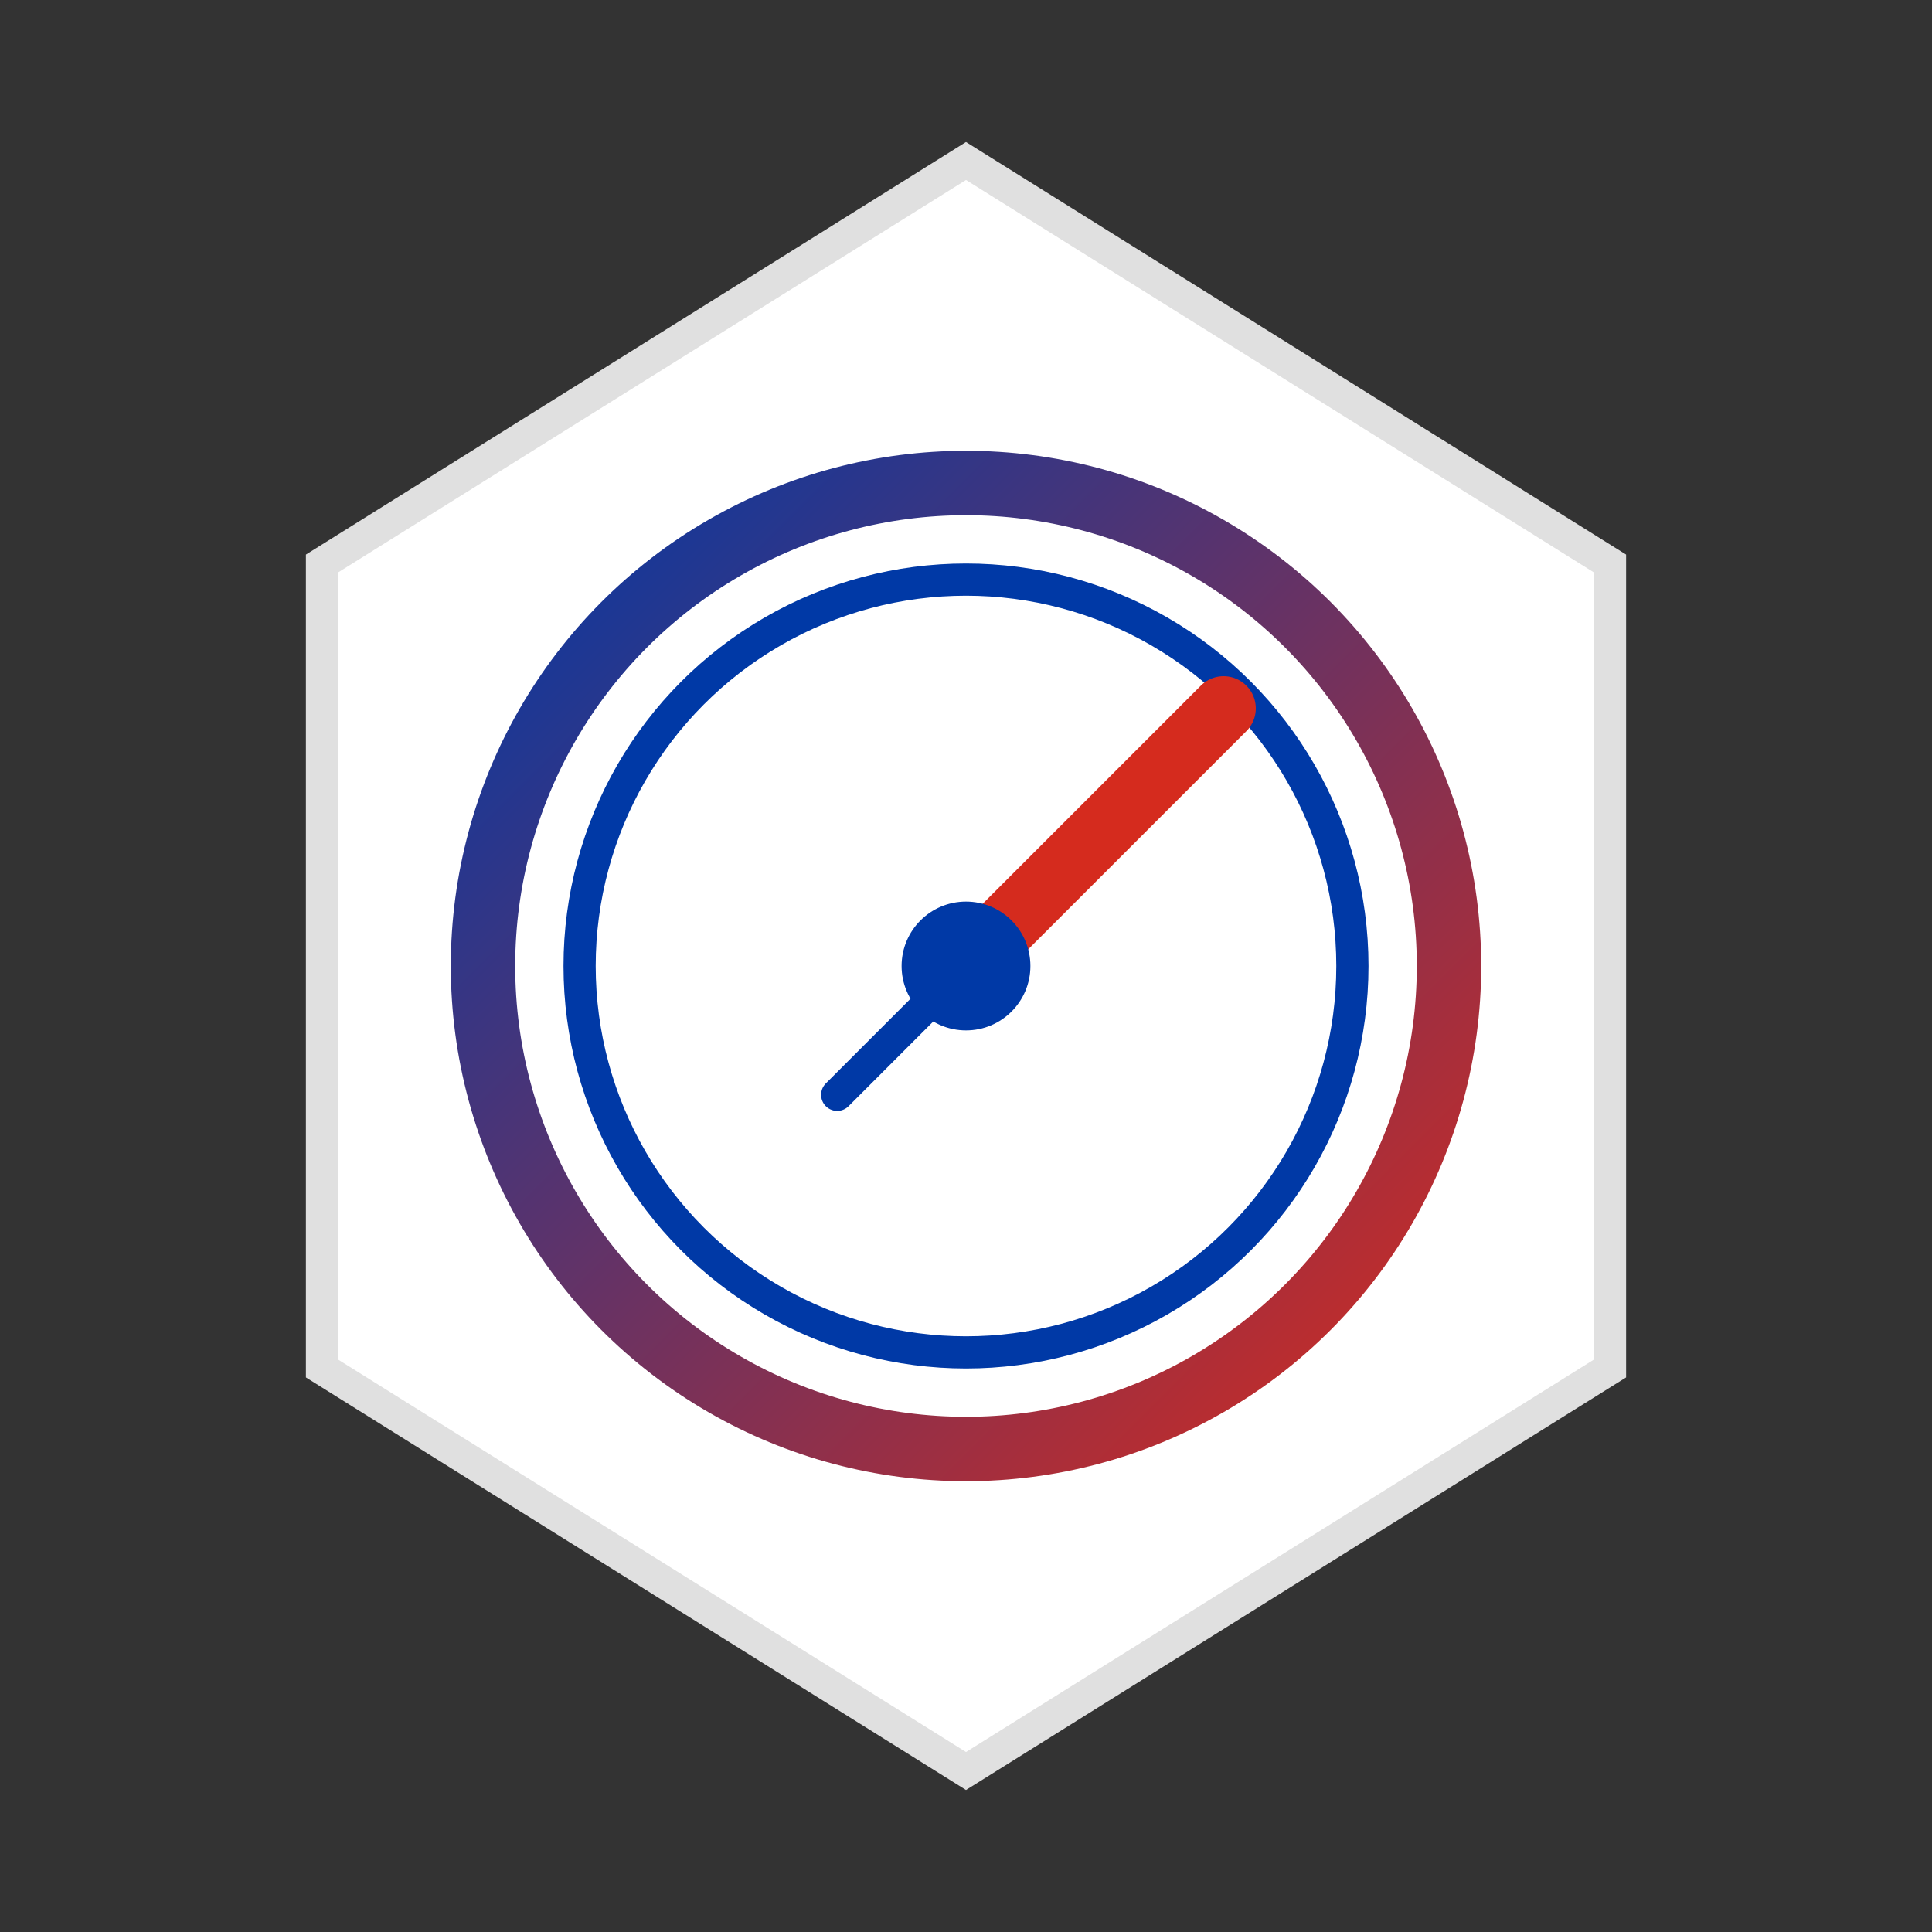
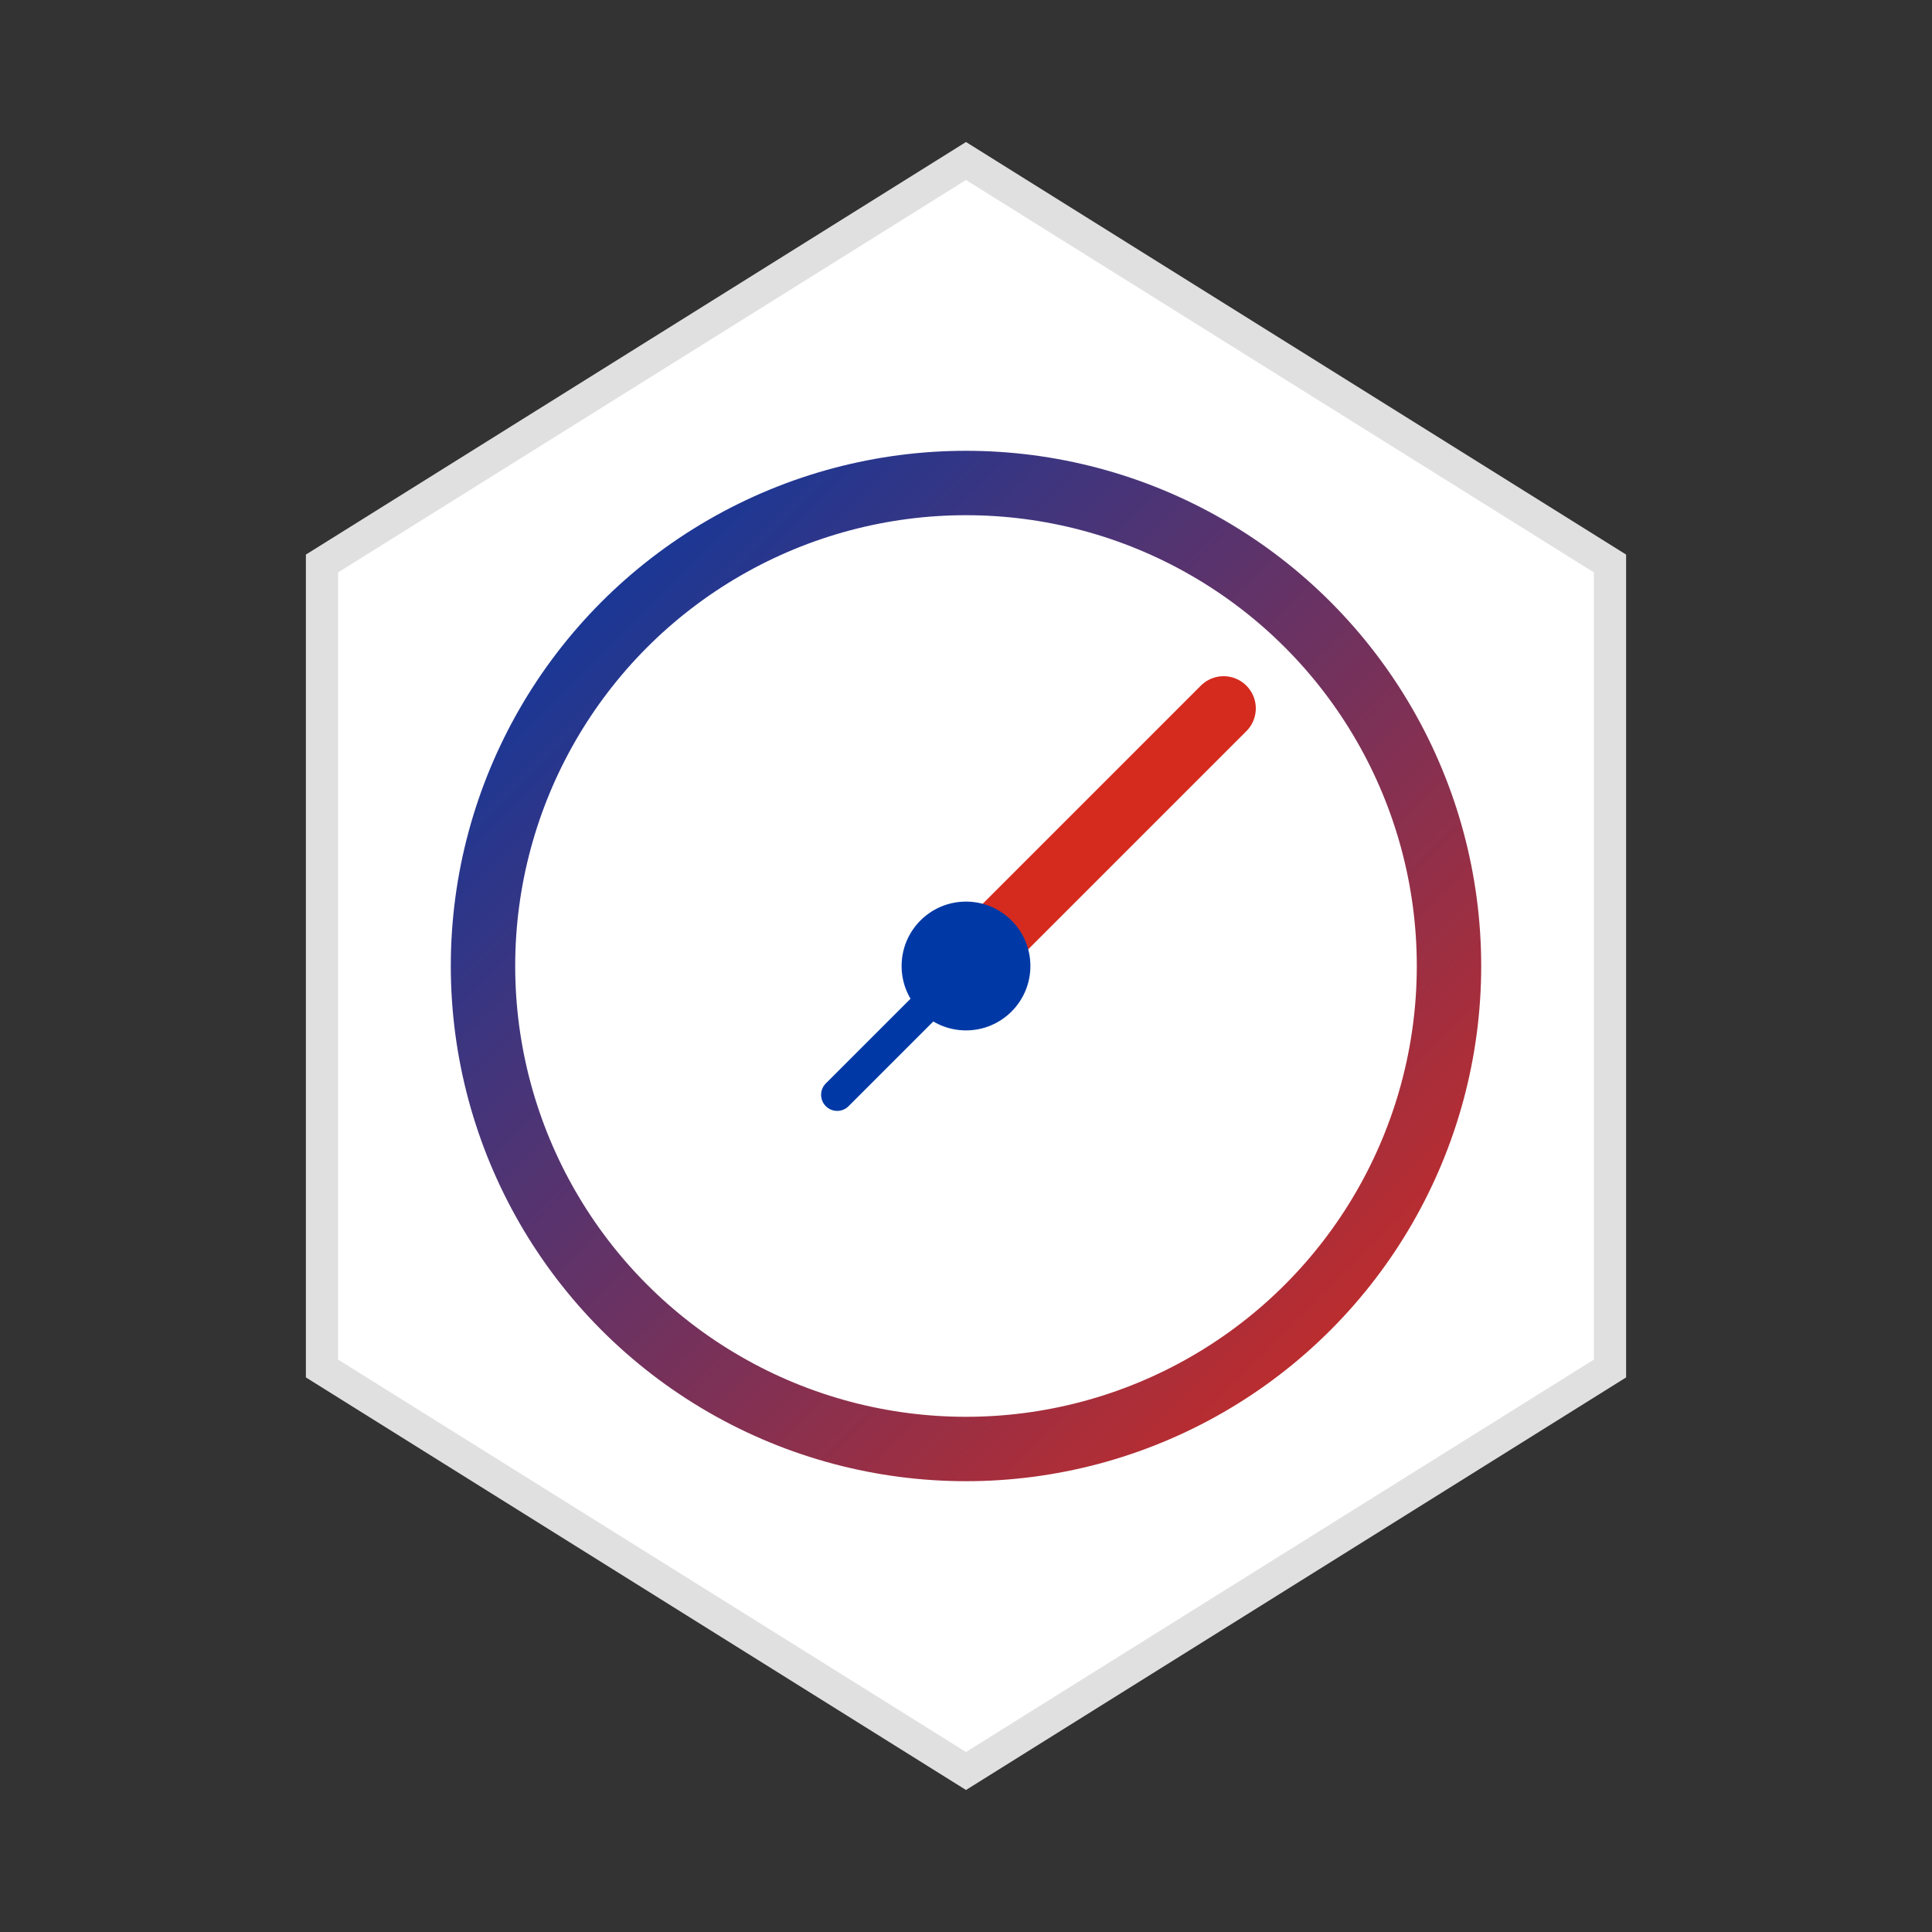
<svg xmlns="http://www.w3.org/2000/svg" width="60px" height="60px" viewBox="0 0 60 60">
  <rect x="0" y="0" width="60" height="60" fill="#333333" stroke="none" />
  <title>AINudeGeneratorCL - Característica 2</title>
  <defs>
    <linearGradient id="featureGradient2" x1="0%" y1="0%" x2="100%" y2="100%">
      <stop offset="0%" stop-color="#0039A6" />
      <stop offset="100%" stop-color="#D52B1E" />
    </linearGradient>
  </defs>
  <g fill="none" stroke="none">
    <path d="M30,5 L50,17.5 L50,42.5 L30,55 L10,42.5 L10,17.5 Z" fill="white" stroke="#E0E0E0" stroke-width="1" />
    <circle cx="30" cy="30" r="15" fill="white" stroke="url(#featureGradient2)" stroke-width="2" />
-     <circle cx="30" cy="30" r="12" fill="white" stroke="#0039A6" stroke-width="1" />
    <path d="M30,30 L38,22" stroke="#D52B1E" stroke-width="2" stroke-linecap="round" />
    <path d="M30,30 L26,34" stroke="#0039A6" stroke-width="1" stroke-linecap="round" />
    <circle cx="30" cy="30" r="2" fill="#0039A6" />
  </g>
</svg>